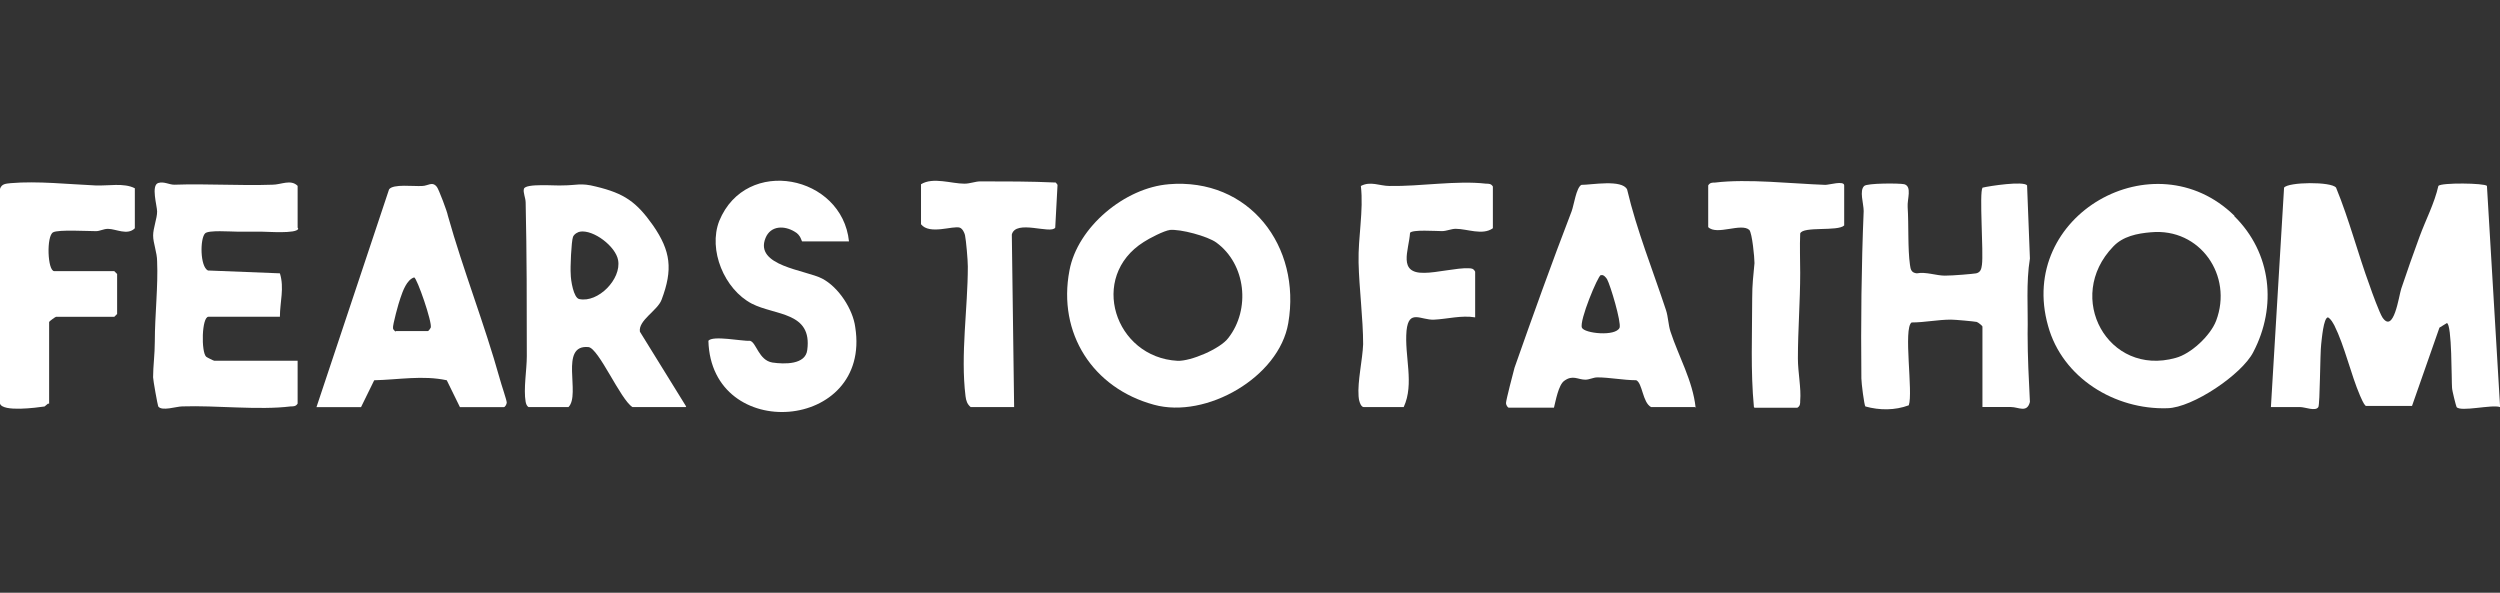
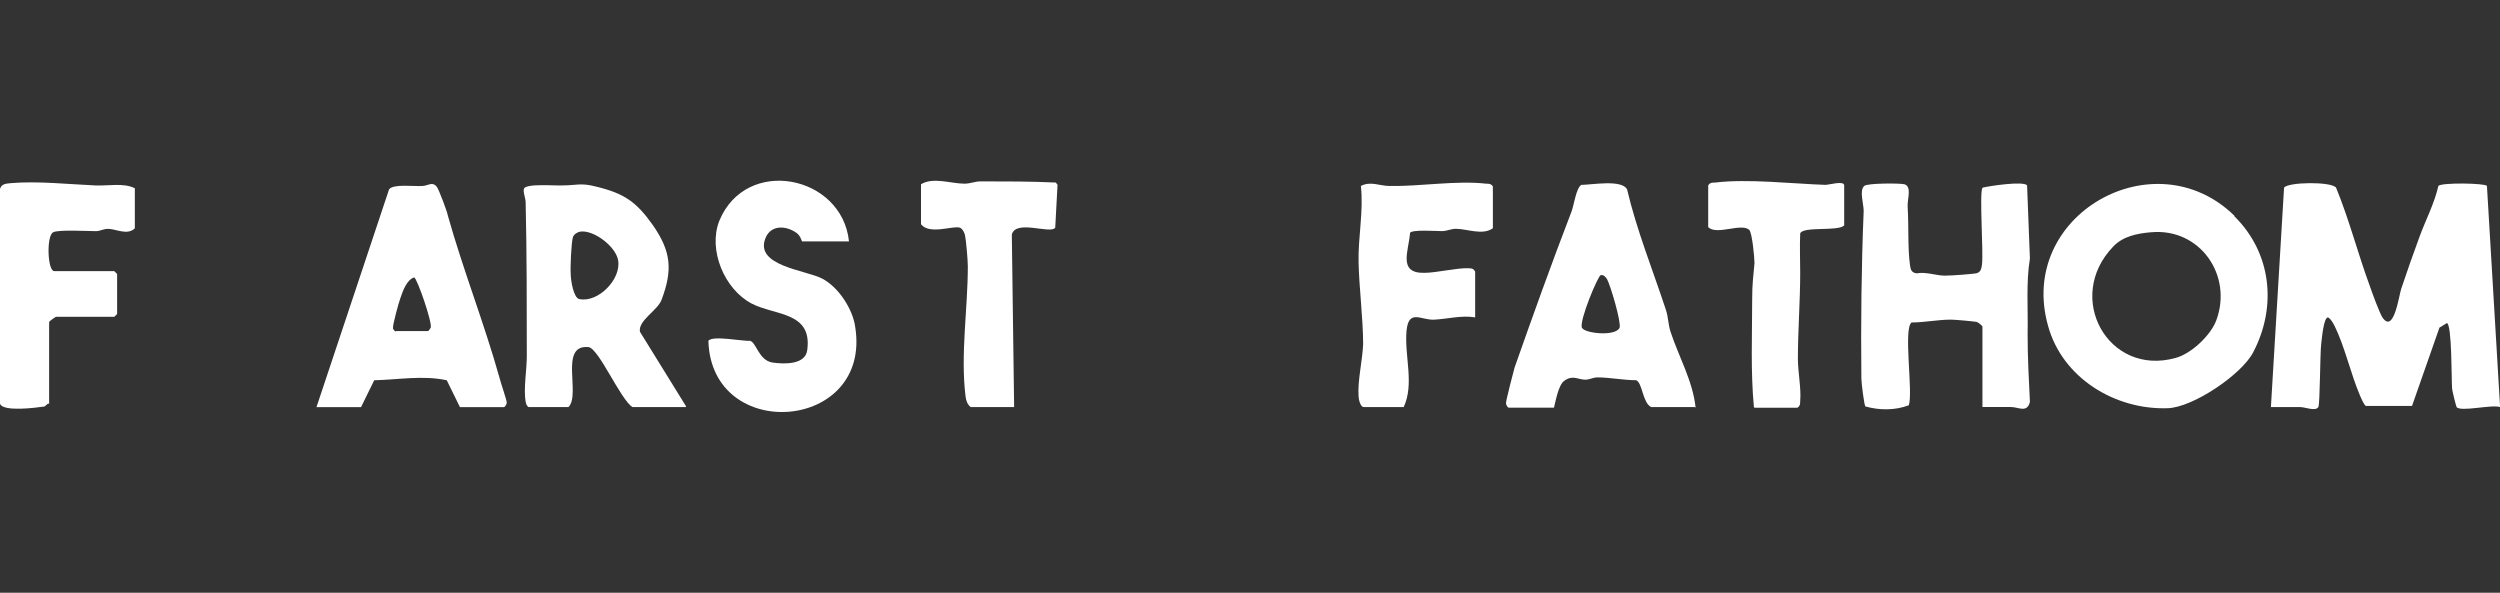
<svg xmlns="http://www.w3.org/2000/svg" viewBox="0 0 608.14 144.18" data-name="Layer 2" id="Layer_2">
  <rect x="0" y="0" width="608.14" height="144.18" fill="#333333" stroke="none" />
  <defs>
    <style>
      .cls-1 {
        fill: none;
      }

      .cls-2 {
        fill: #fff;
      }
    </style>
  </defs>
  <g data-name="Layer 2" id="Layer_2-2">
-     <rect height="144.18" width="608.14" class="cls-1" />
    <g data-name="Layer 1-2" id="Layer_1-2">
      <g>
        <path d="M608.14,99.02c-1.95-.69-9.59,1.25-10.56,0-.14-.28-1.11-4.03-1.11-4.73-.14-1.67,0-15.43-1.25-15.7l-1.81,1.11-6.67,19.04h-11.26c-.69-.69-.97-1.67-1.39-2.5-2.22-5.14-3.75-12.09-6.25-17.09-.42-.69-.69-1.39-1.53-1.95-1.11,0-1.53,5.42-1.67,6.53-.28,2.22-.28,14.59-.69,15.29-.69,1.11-3.2,0-4.45,0h-7.09l3.2-53.37c.97-1.39,11.53-1.53,12.65,0,3.2,7.78,5.28,15.98,8.2,23.9.56,1.67,2.36,6.53,3.06,7.64,2.78,4.17,4.03-5.28,4.59-6.95,1.39-4.17,2.92-8.48,4.45-12.65s3.61-8.06,4.59-12.37c.69-.83,11.26-.69,11.81,0l3.2,53.78h0Z" class="cls-2" />
-         <path d="M284.2,44.82c19.73-1.67,32.38,15.15,29.18,33.77-2.22,13.2-20.01,23.35-32.66,19.87-14.87-4.03-23.49-17.37-20.57-32.66,1.95-10.56,13.48-20.15,24.18-20.98h-.14ZM284.62,55.94c-1.39.14-5.14,2.08-6.39,2.92-13.48,8.48-7.09,28.07,8.2,28.91,3.2.14,10.42-2.92,12.37-5.56,5.42-6.95,4.31-17.93-2.92-23.21-2.08-1.53-8.76-3.34-11.4-3.06h.14Z" class="cls-2" />
        <path d="M543.52,52.6c9.03,8.89,10.42,21.96,4.59,33.08-2.78,5.42-14.73,13.48-20.85,13.62-12.79.42-25.57-7.37-29.05-20.01-7.64-26.96,25.85-45.86,45.31-26.82h0v.14ZM523.23,56.5c-3.34.28-6.81.97-9.17,3.47-11.95,12.37-1.25,31.69,15.15,27.1,3.75-.97,8.48-5.42,9.87-9.03,4.17-10.98-3.89-22.65-15.84-21.54Z" class="cls-2" />
        <path d="M482.24,99.02v-19.6c0-.14-.97-.97-1.39-1.11-.69-.14-5.28-.56-6.25-.56-3.2,0-6.39.69-9.59.69-2.08,1.39.42,17.09-.69,20.15-3.34,1.25-7.09,1.25-10.56.28-.28-.28-.97-5.7-.97-6.81-.14-13.48,0-27.24.56-40.72,0-1.81-1.11-5,.14-6.11.69-.69,8.48-.69,9.73-.42,1.95.56.69,3.61.83,5.56.28,4.31,0,10.15.56,14.04.14,1.25.42,1.95,1.67,2.08,2.22-.42,4.73.56,6.81.56s6.81-.42,7.64-.56c1.11-.28,1.25-1.11,1.39-2.08.42-3.06-.69-17.51.14-18.76,1.67-.42,10.01-1.67,10.84-.56l.69,17.79c-.97,5.98-.42,12.09-.56,18.34,0,5.56.28,10.98.56,16.54-.69,2.78-2.78,1.25-4.59,1.25h-7.09.14Z" class="cls-2" />
        <path d="M166.77,99.02h-12.92c-2.92-1.81-8.2-14.31-10.7-14.59-7.23-.69-1.81,11.53-4.86,14.59h-9.73c-.42-.28-.56-.69-.69-1.25-.56-3.2.28-7.78.28-11.12,0-12.37,0-24.88-.28-37.38,0-1.11-.69-2.5-.42-3.34.42-1.39,7.78-.69,9.45-.83,3.34,0,4.31-.69,8.06.28,6.95,1.67,9.87,3.75,13.9,9.45,4.31,6.25,4.86,10.7,2.08,18.07-.97,2.64-5.7,5-5.28,7.78l11.26,18.21-.14.14ZM141.2,56.36c-.56,0-1.53.56-1.81,1.25-.42,1.11-.69,7.64-.56,9.03,0,1.53.69,5.84,2.08,6.11,4.59.97,10.28-4.86,9.45-9.45-.56-3.34-5.98-7.5-9.31-6.95h.14Z" class="cls-2" />
        <path d="M76.99,99.02l17.65-52.95c.97-1.39,5.98-.69,8.06-.83,1.39,0,2.5-1.25,3.61.28.42.56,2.5,5.98,2.64,6.95,3.75,13.34,8.89,26.27,12.65,39.75.28,1.11,1.67,5.14,1.67,5.7,0,.42-.42,1.11-.69,1.11h-10.7l-3.2-6.53c-5.84-1.25-11.67-.14-17.65,0l-3.2,6.53h-10.98.14ZM96.31,80.54h7.78c.14,0,.56-.56.69-.83.42-1.25-3.34-12.09-4.03-12.23-1.81.56-2.78,3.34-3.34,5-.42,1.11-1.95,6.67-1.81,7.37,0,.28.42.69.69.83v-.14Z" class="cls-2" />
-         <path d="M72.54,55.66c-.42,1.25-7.5.69-9.03.69h-5.84c-1.67,0-6.95-.42-7.78.42-1.25,1.25-1.25,8.06.69,9.03l17.51.69c1.11,3.61,0,6.95,0,10.56h-17.37c-1.67,0-1.81,8.62-.56,9.73.14.14,1.81.97,1.95.97h20.29v10.42c-.42.69-.97.69-1.67.69-7.78.97-18.21-.28-26.4,0-1.39,0-5,1.25-5.84,0-.14-.28-1.25-6.39-1.25-7.09,0-2.64.42-5.56.42-8.76,0-6.25.83-13.48.56-19.46,0-2.08-.97-4.45-.97-6.25s.97-4.17.97-5.84c0-1.39-1.53-6.39.28-6.95,1.39-.42,2.64.42,3.89.42,8.06-.28,15.84.28,23.9,0,2.08,0,4.45-1.39,6.11.28v10.15l.14.28Z" class="cls-2" />
        <path d="M412.61,99.02h-10.98c-2.08-1.11-2.08-5.84-3.61-6.53-3.06,0-6.53-.69-9.45-.69-.97,0-1.95.56-2.92.56-1.81,0-3.06-1.25-5.14.28-1.39.97-2.08,4.86-2.5,6.53h-10.98c-.28,0-.69-.69-.69-1.11,0-.69,1.81-7.64,2.08-8.62,4.45-12.65,9.03-25.43,13.9-38.08.56-1.53,1.11-5.7,2.36-6.39,2.5,0,9.87-1.39,11.12,1.11,2.36,10.01,6.25,19.6,9.45,29.32.56,1.67.56,3.61,1.11,5.28,1.95,5.98,5.42,11.95,6.11,18.48h0l.14-.14ZM389.4,66.92c-.69.14-5.28,11.12-4.59,12.79.56,1.39,8.2,2.22,9.17,0,.42-1.39-2.22-10.28-3.06-11.81-.28-.42-.83-1.11-1.39-.97h-.14Z" class="cls-2" />
        <path d="M206.79,58.72h-11.67c-.14,0-.28-1.53-1.81-2.36-2.5-1.53-5.84-1.53-7.09,1.53-2.78,6.81,9.73,7.78,13.76,9.87s7.5,7.5,8.06,11.81c4.03,25.43-35.02,28.35-35.72,3.34.97-1.39,8.34.14,10.15,0,1.53.42,2.08,4.73,5.42,5.28,2.92.42,8.06.56,8.48-3.06,1.25-9.31-7.78-8.34-13.48-11.26-6.67-3.47-10.7-13.06-7.92-20.15,6.53-15.84,29.88-11.12,31.55,5h.28Z" class="cls-2" />
        <path d="M11.67,98.19l-.83.69c-1.95.28-10.15,1.39-10.84-.69v-52.25c.42-1.25,1.39-1.25,2.64-1.39,6.39-.56,14.18.28,20.57.56,3.06.14,6.95-.69,9.59.69v9.73c-1.81,1.81-4.59.14-6.53.14-1.11,0-1.95.56-2.92.56-2.08,0-9.17-.42-10.42.28-1.67.83-1.39,9.45.28,9.45h14.59l.69.69v9.73l-.69.69h-14.18c-.14,0-1.67,1.11-1.67,1.25v19.87h-.28Z" class="cls-2" />
        <path d="M358.83,77.2c-3.34-.56-6.81.42-10.01.56s-6.11-2.64-6.67,2.64c-.56,6.25,1.95,12.92-.69,18.62h-9.73c-.83,0-1.25-1.95-1.25-2.64-.28-3.61.97-8.89,1.11-12.65,0-6.11-.97-13.62-1.11-19.87-.14-6.25,1.25-12.51.56-18.62,2.36-1.25,4.59,0,6.95,0,7.5.14,16.26-1.39,23.49-.56.69,0,1.25,0,1.67.69v10.15c-2.5,1.81-6.25.14-9.03.14-1.11,0-2.22.56-3.34.56-1.53,0-7.23-.42-7.78.42-.28,4.31-3.06,9.87,3.47,9.73,2.92,0,8.06-1.25,10.7-1.11.69,0,1.25,0,1.67.83v10.98h0v.14Z" class="cls-2" />
        <path d="M426.65,99.02c-.83-8.76-.42-17.65-.42-26.4,0-3.61.28-5.42.56-8.62,0-1.39-.56-7.23-1.25-8.06-1.95-1.81-7.92,1.39-10.01-.69v-10.15c.42-.69.97-.69,1.67-.69,7.92-.97,18.76.28,26.82.56.97,0,4.59-1.11,4.59.14v9.73c-1.53,1.53-10.01.14-10.7,1.95-.14,3.2,0,6.39,0,9.59,0,6.95-.56,13.9-.56,20.85,0,3.34.83,7.23.56,10.28,0,.69,0,1.25-.69,1.67h-10.42l-.14-.14Z" class="cls-2" />
        <path d="M246.68,99.02h-10.56c-.83-.69-1.11-1.53-1.25-2.64-1.25-10.15.56-21.4.56-31.55,0-1.53-.42-6.39-.69-7.64-.14-.56-.56-1.53-1.25-1.81-1.67-.56-7.37,1.81-9.45-.83v-9.73c2.92-1.81,7.37-.14,10.56-.14,1.39,0,2.64-.56,3.89-.56,6.11,0,12.23,0,18.34.28l.42.56-.56,10.42c-1.11,1.67-9.59-2.08-10.56,1.67l.56,41.83h0v.14Z" class="cls-2" />
      </g>
    </g>
  </g>
</svg>